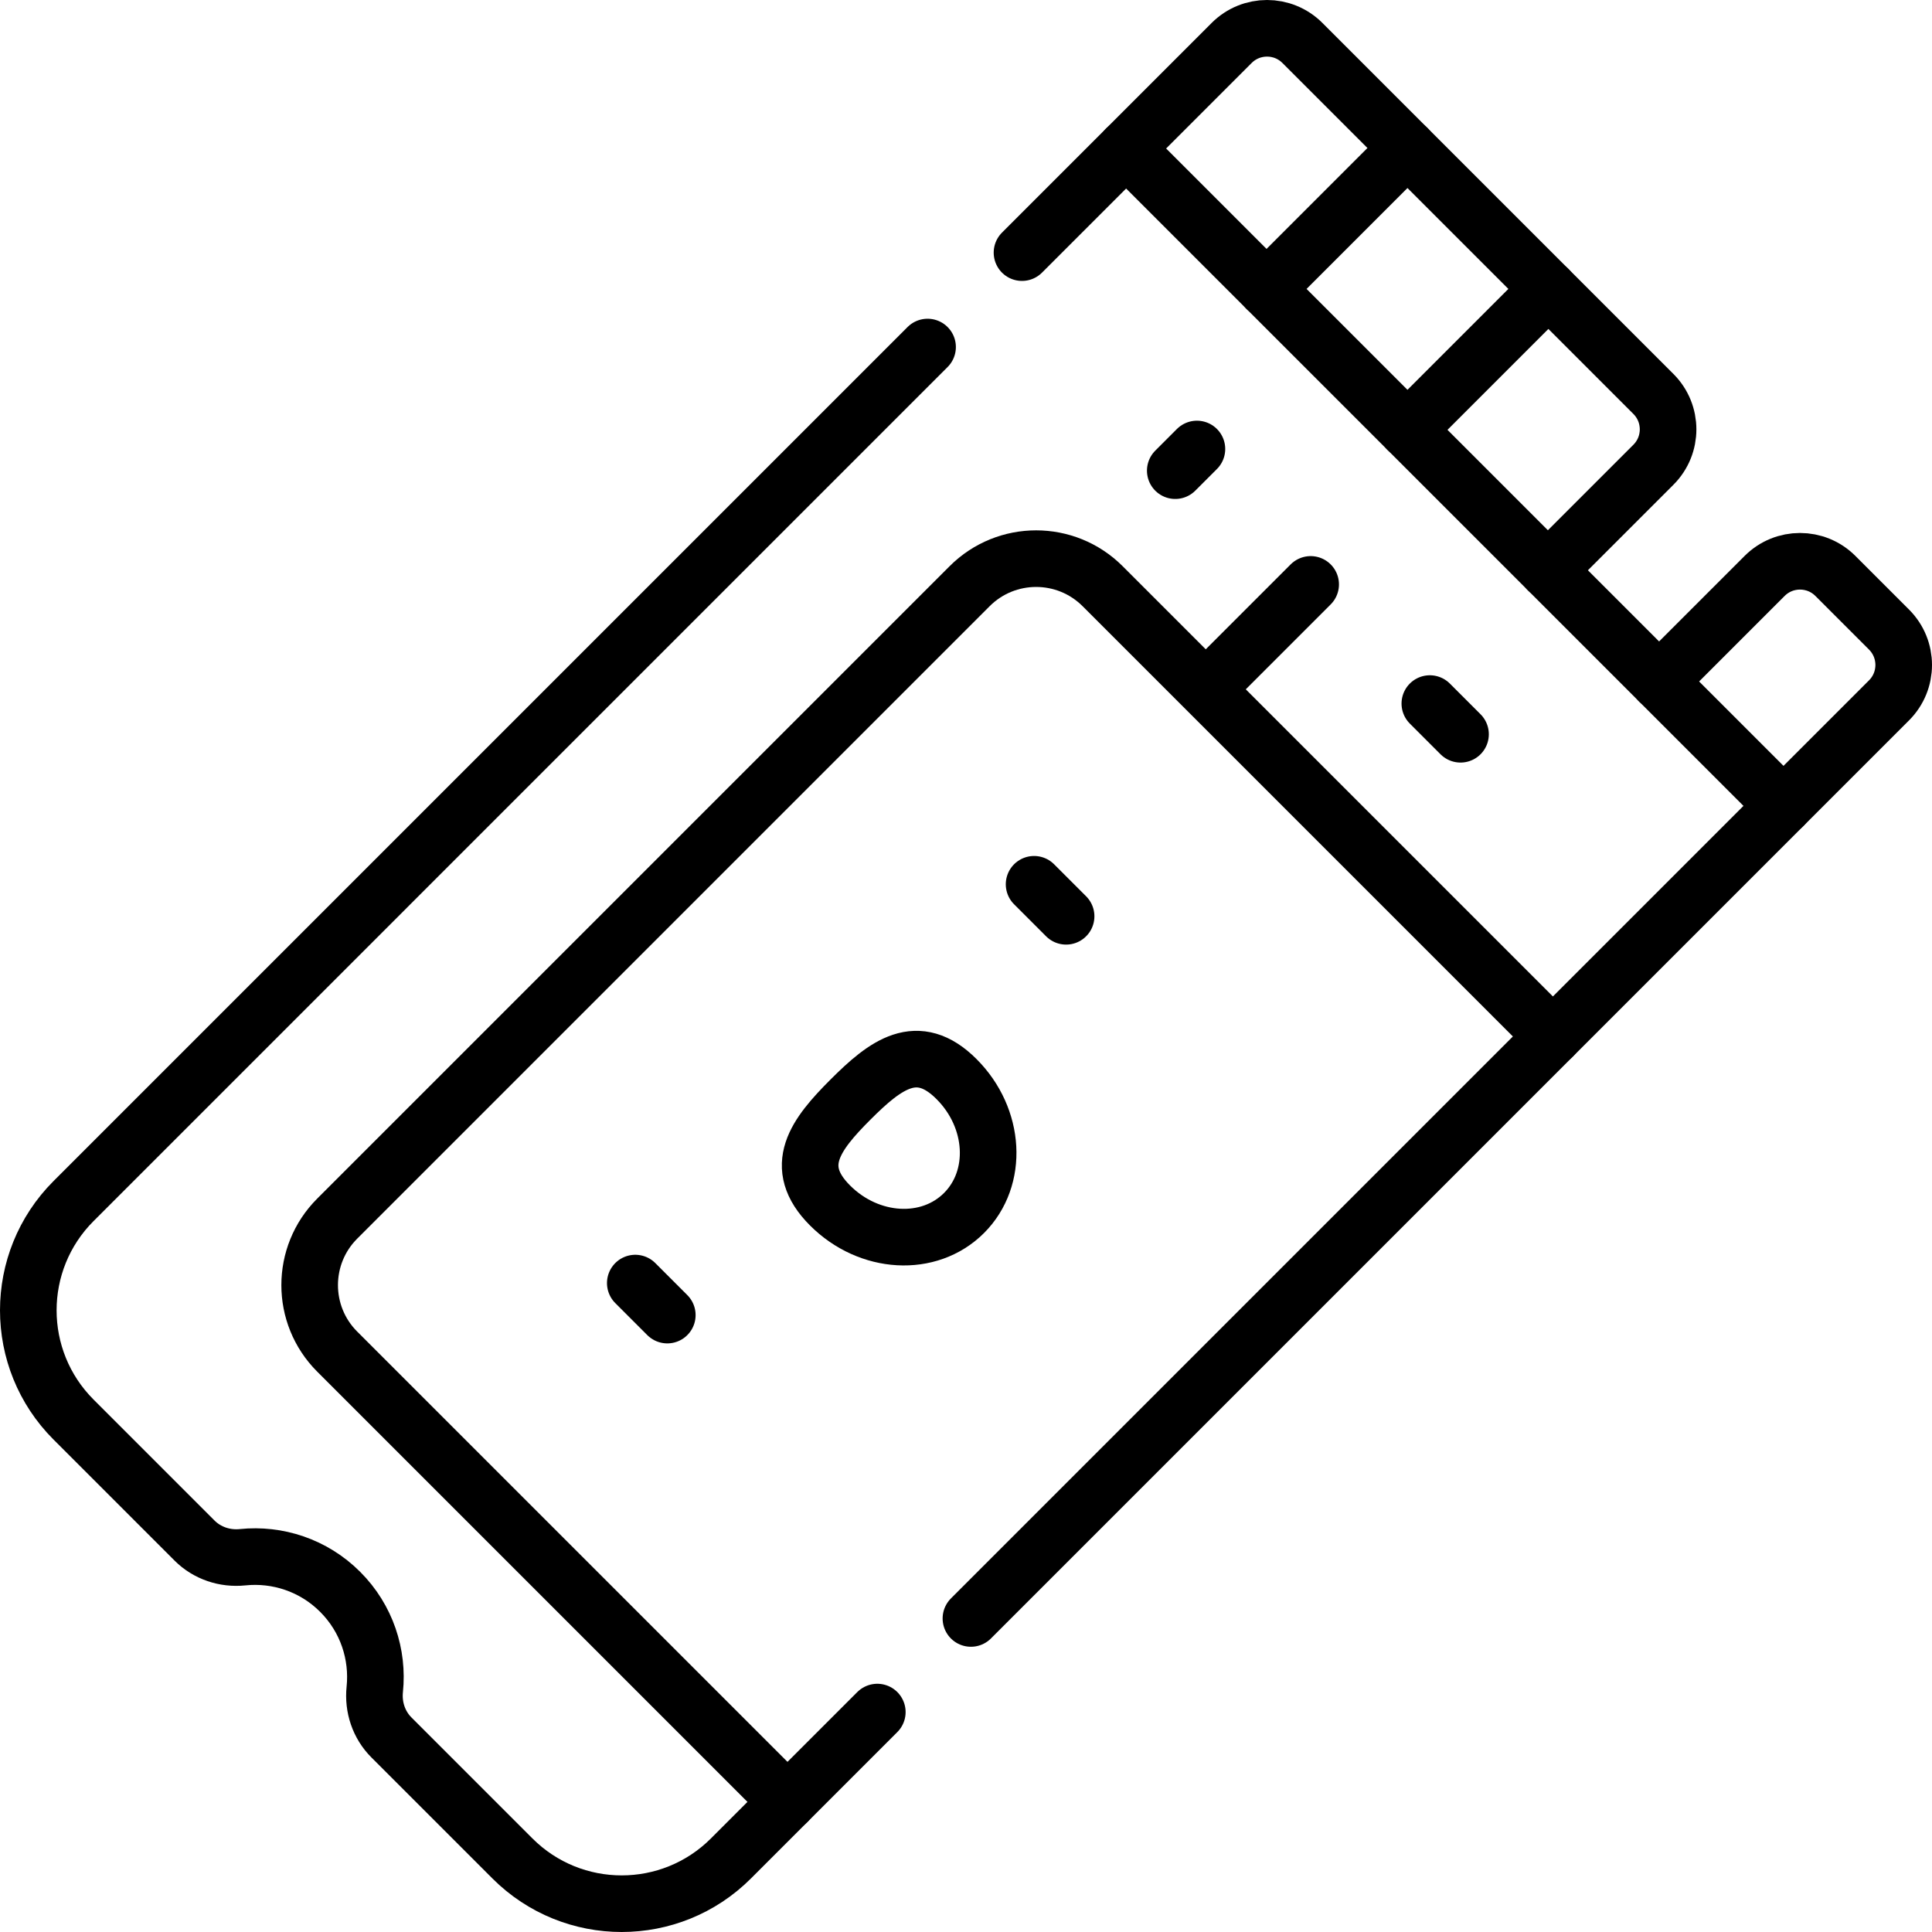
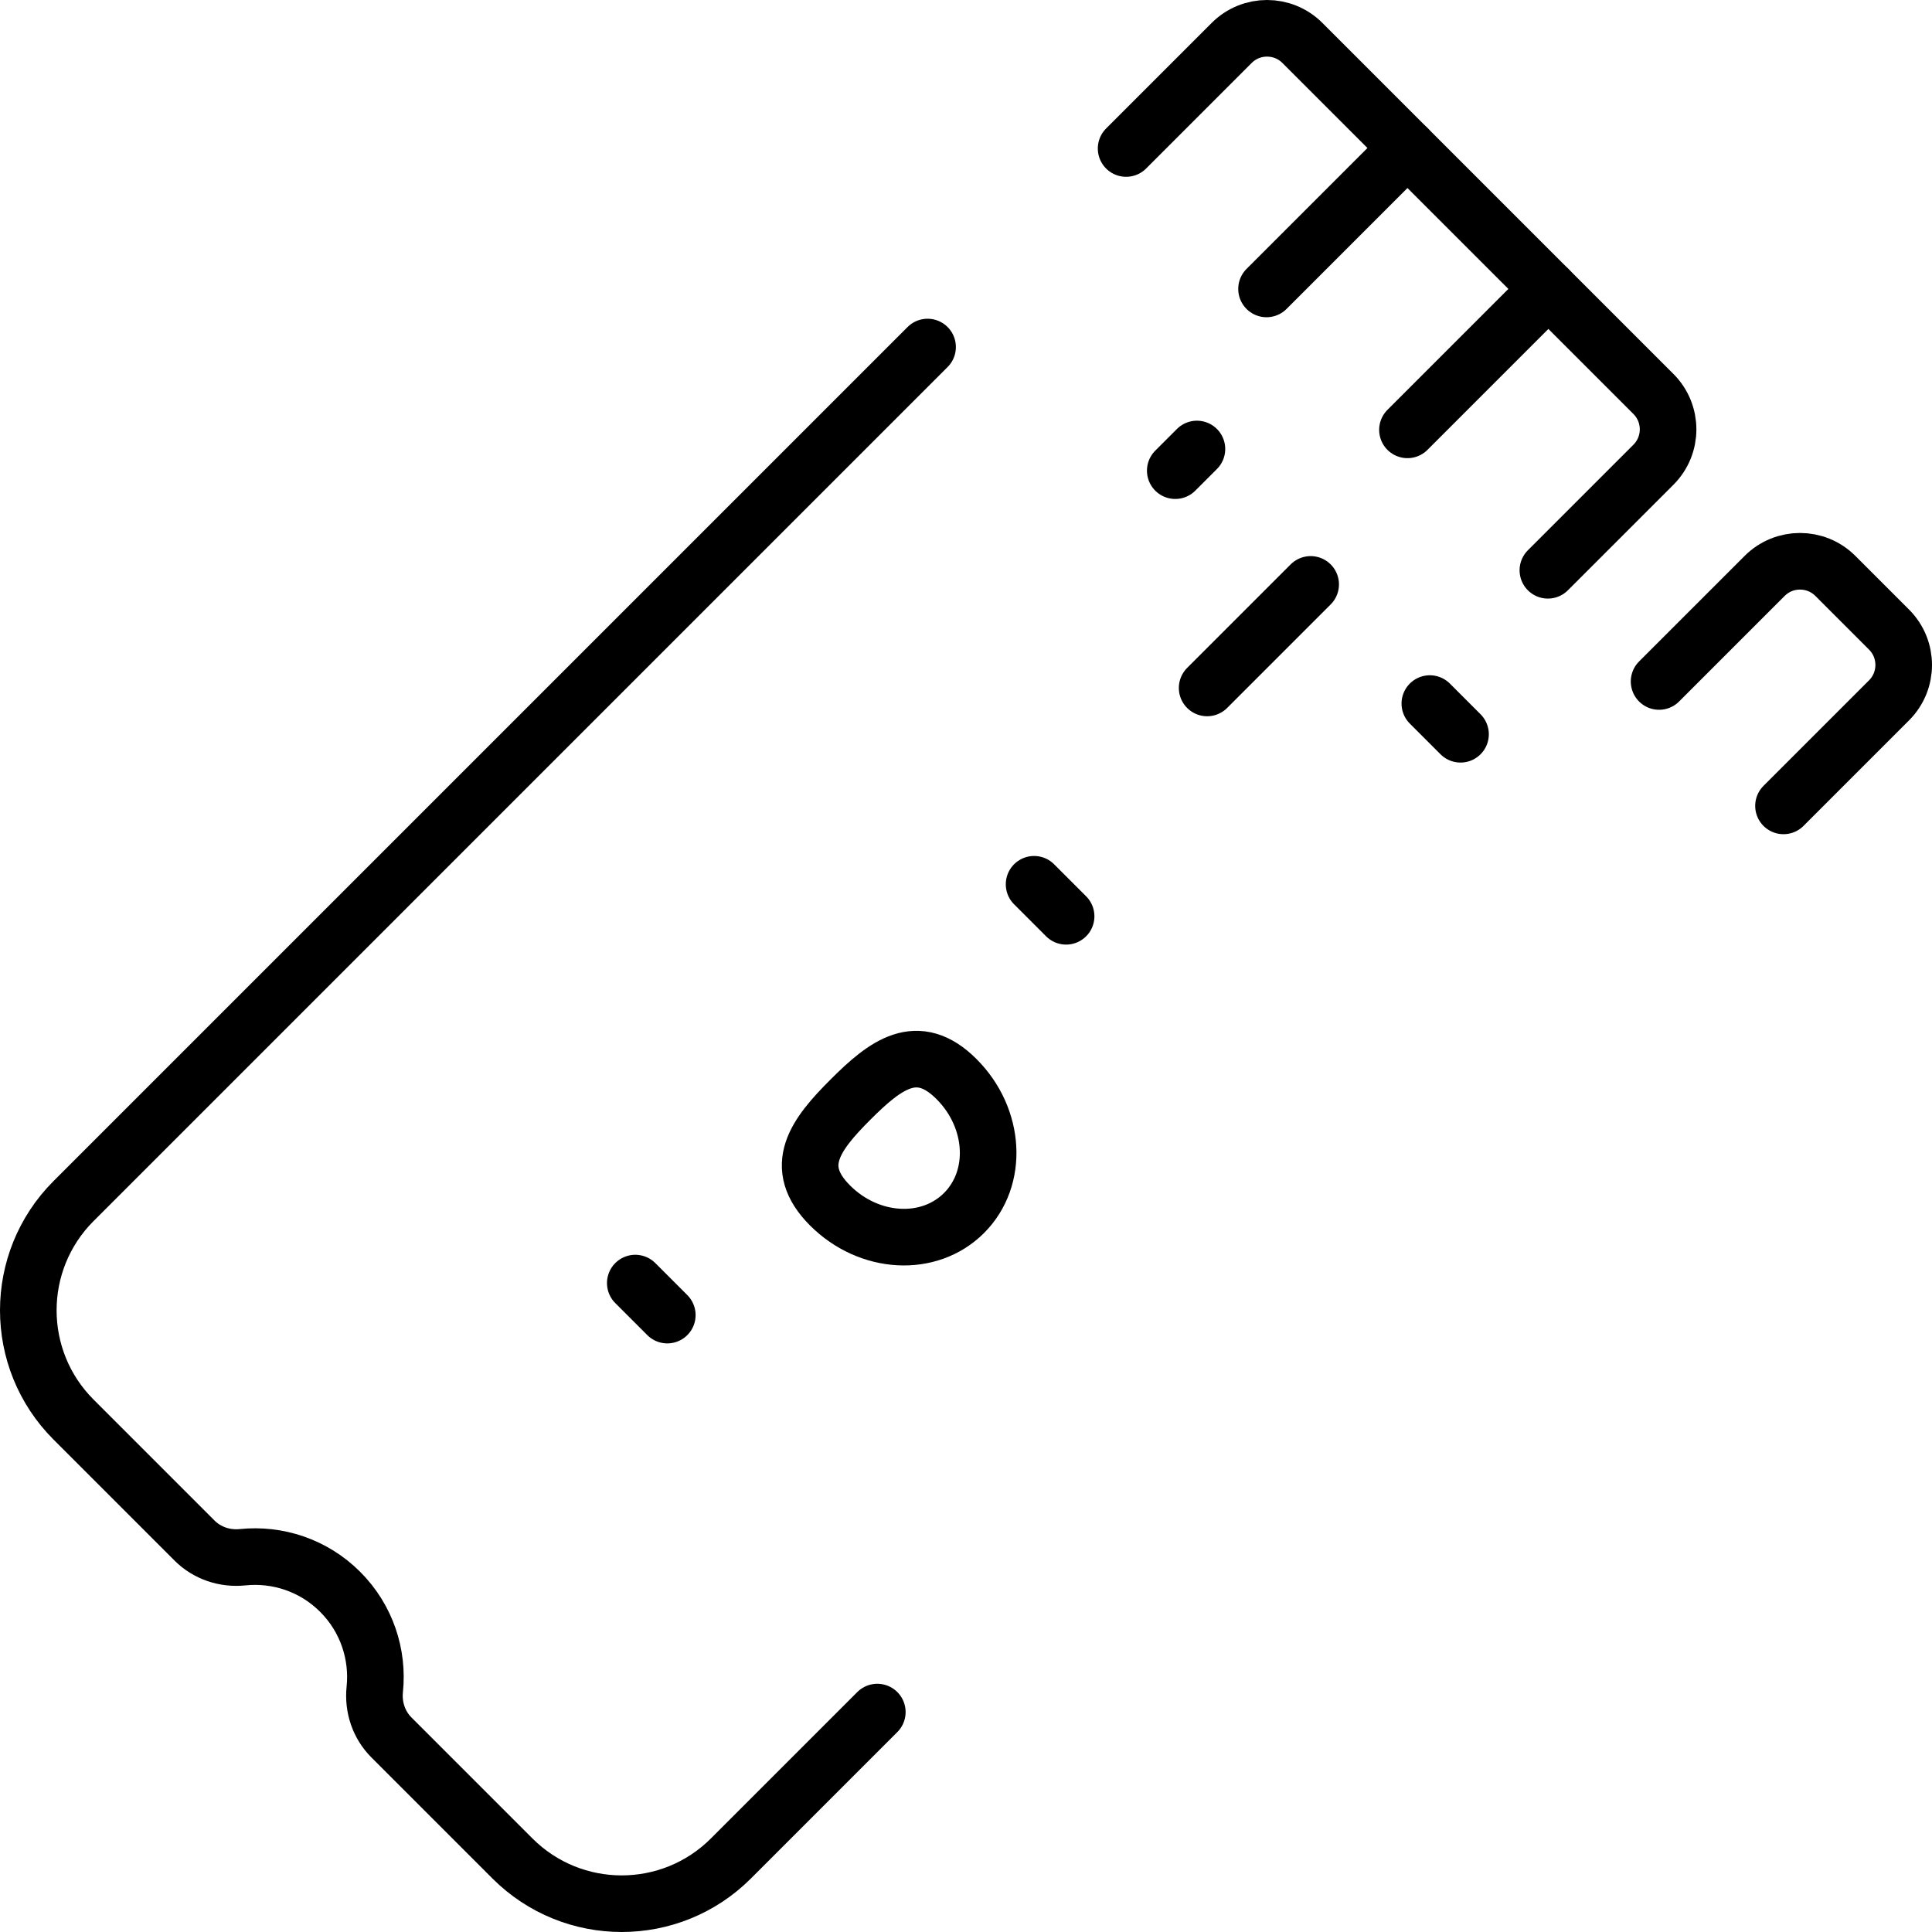
<svg xmlns="http://www.w3.org/2000/svg" version="1.1" id="Capa_1" x="0px" y="0px" viewBox="0 0 512 512" style="enable-background:new 0 0 512 512;" xml:space="preserve" width="512" height="512">
  <g>
    <path style="fill:none;stroke:#000000;stroke-width:15;stroke-linecap:round;stroke-linejoin:round;stroke-miterlimit:10;" d="&#10;&#09;&#09;M245.818,91.968L19.494,318.292c-15.992,15.992-15.992,41.92,0,57.912l32.063,32.063c3.345,3.345,8.03,4.901,12.736,4.416&#10;&#09;&#09;c9.224-0.952,18.783,2.103,25.852,9.171c7.069,7.069,10.123,16.627,9.171,25.852c-0.486,4.706,1.071,9.391,4.416,12.736&#10;&#09;&#09;l32.063,32.063c15.992,15.992,41.92,15.992,57.912,0l38.789-38.789" />
-     <polyline style="fill:none;stroke:#000000;stroke-width:15;stroke-linecap:round;stroke-linejoin:round;stroke-miterlimit:10;" points="&#10;&#09;&#09;257.305,428.909 472.645,213.569 298.431,39.355 270.839,66.947 &#09;" />
    <path style="fill:none;stroke:#000000;stroke-width:15;stroke-linecap:round;stroke-linejoin:round;stroke-miterlimit:10;" d="&#10;&#09;&#09;M410.205,151.13l27.973-27.973c5.177-5.177,5.177-13.57,0-18.748l-93.027-93.027c-5.177-5.177-13.57-5.177-18.747,0l-27.973,27.973&#10;&#09;&#09;l0,0" />
    <path style="fill:none;stroke:#000000;stroke-width:15;stroke-linecap:round;stroke-linejoin:round;stroke-miterlimit:10;" d="&#10;&#09;&#09;M472.645,213.569l27.973-27.973c5.177-5.177,5.177-13.57,0-18.747l-14.223-14.223c-5.177-5.177-13.57-5.177-18.747,0&#10;&#09;&#09;l-27.973,27.973" />
    <line style="fill:none;stroke:#000000;stroke-width:15;stroke-linecap:round;stroke-linejoin:round;stroke-miterlimit:10;" x1="372.991" y1="39.223" x2="335.645" y2="76.569" />
    <line style="fill:none;stroke:#000000;stroke-width:15;stroke-linecap:round;stroke-linejoin:round;stroke-miterlimit:10;" x1="372.991" y1="113.916" x2="410.338" y2="76.569" />
-     <path style="fill:none;stroke:#000000;stroke-width:15;stroke-linecap:round;stroke-linejoin:round;stroke-miterlimit:10;" d="&#10;&#09;&#09;M208.692,477.522L89.363,358.193c-9.733-9.733-9.733-25.513,0-35.245l167.599-167.6c9.733-9.733,25.513-9.733,35.245,0&#10;&#09;&#09;l119.329,119.329" />
    <path style="fill:none;stroke:#000000;stroke-width:15;stroke-linecap:round;stroke-linejoin:round;stroke-miterlimit:10;" d="&#10;&#09;&#09;M253.482,285.959c-10.354-10.354-18.828-3.826-28.081,5.427c-9.253,9.253-15.781,17.727-5.427,28.081&#10;&#09;&#09;c10.354,10.354,26.248,11.246,35.501,1.994C264.728,312.207,263.836,296.313,253.482,285.959z" />
    <line style="fill:none;stroke:#000000;stroke-width:15;stroke-linecap:round;stroke-linejoin:round;stroke-miterlimit:10;" x1="168.357" y1="340.029" x2="176.842" y2="348.514" />
    <line style="fill:none;stroke:#000000;stroke-width:15;stroke-linecap:round;stroke-linejoin:round;stroke-miterlimit:10;" x1="274.044" y1="234.342" x2="282.53" y2="242.827" />
    <g>
      <line style="fill:none;stroke:#000000;stroke-width:15;stroke-linecap:round;stroke-linejoin:round;stroke-miterlimit:10;" x1="378.921" y1="186.453" x2="387.055" y2="194.587" />
      <line style="fill:none;stroke:#000000;stroke-width:15;stroke-linecap:round;stroke-linejoin:round;stroke-miterlimit:10;" x1="319.904" y1="182.311" x2="347.341" y2="154.874" />
      <line style="fill:none;stroke:#000000;stroke-width:15;stroke-linecap:round;stroke-linejoin:round;stroke-miterlimit:10;" x1="311.456" y1="124.73" x2="317.198" y2="118.988" />
    </g>
  </g>
</svg>